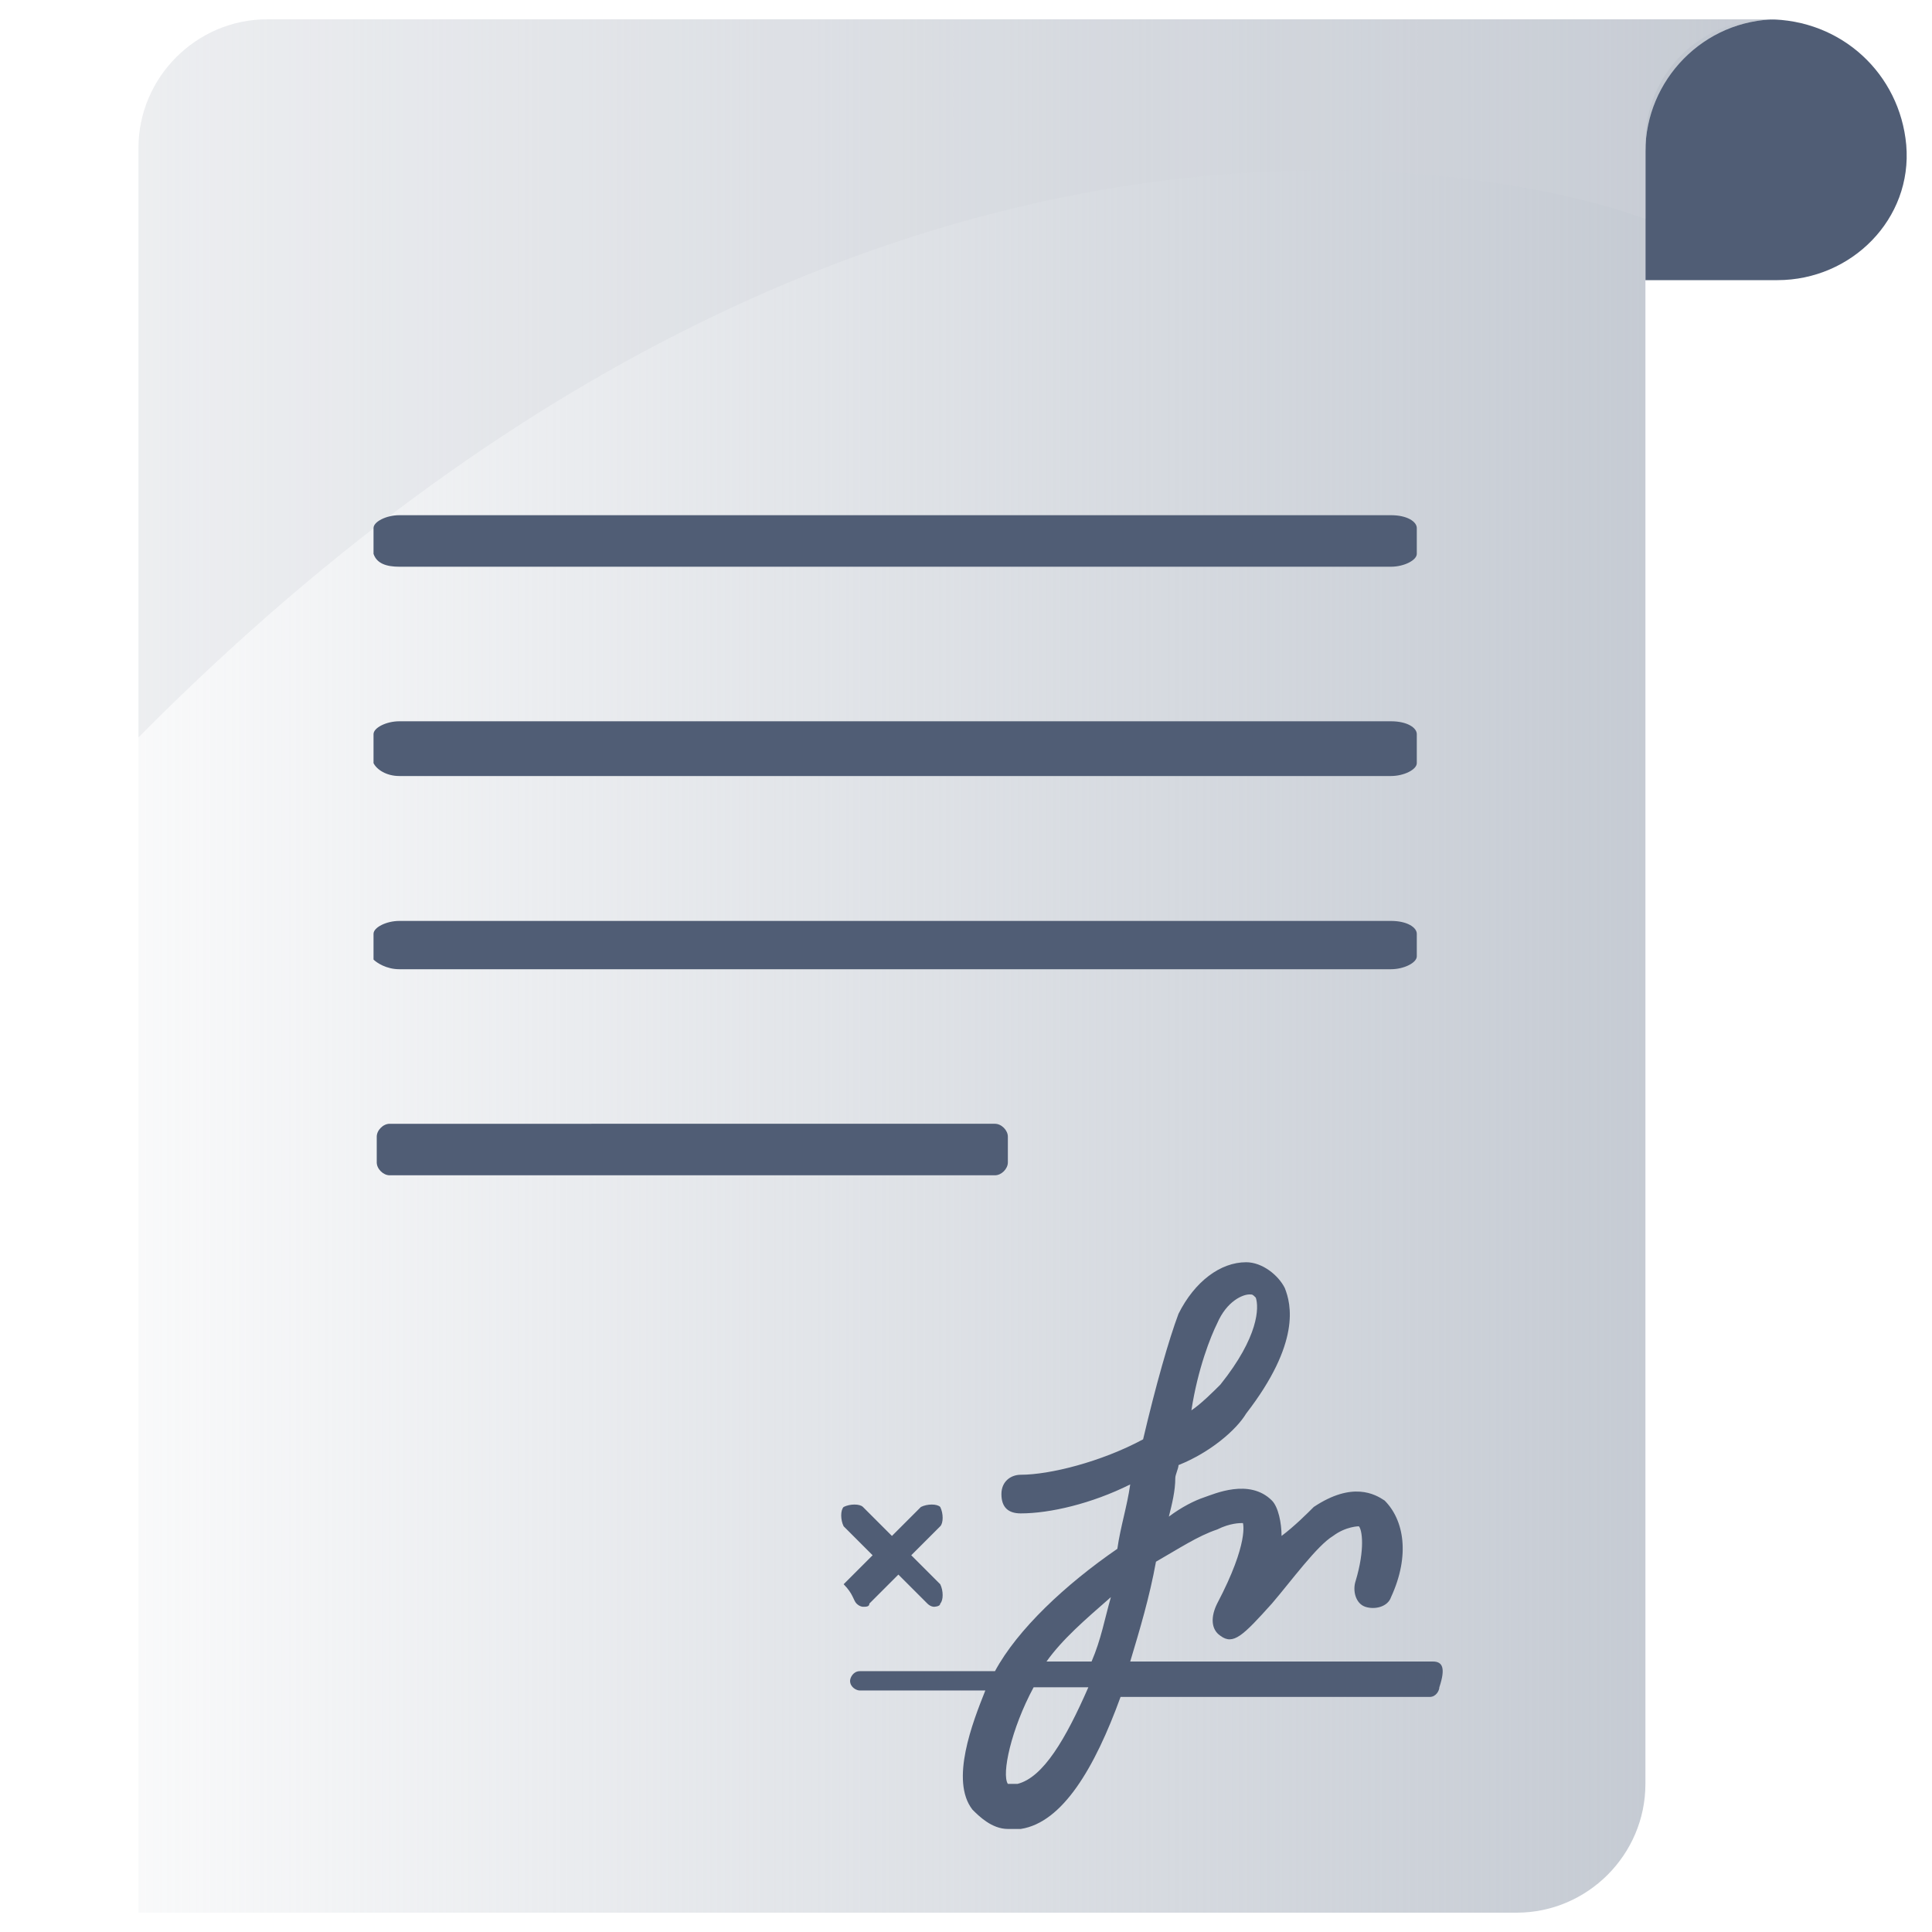
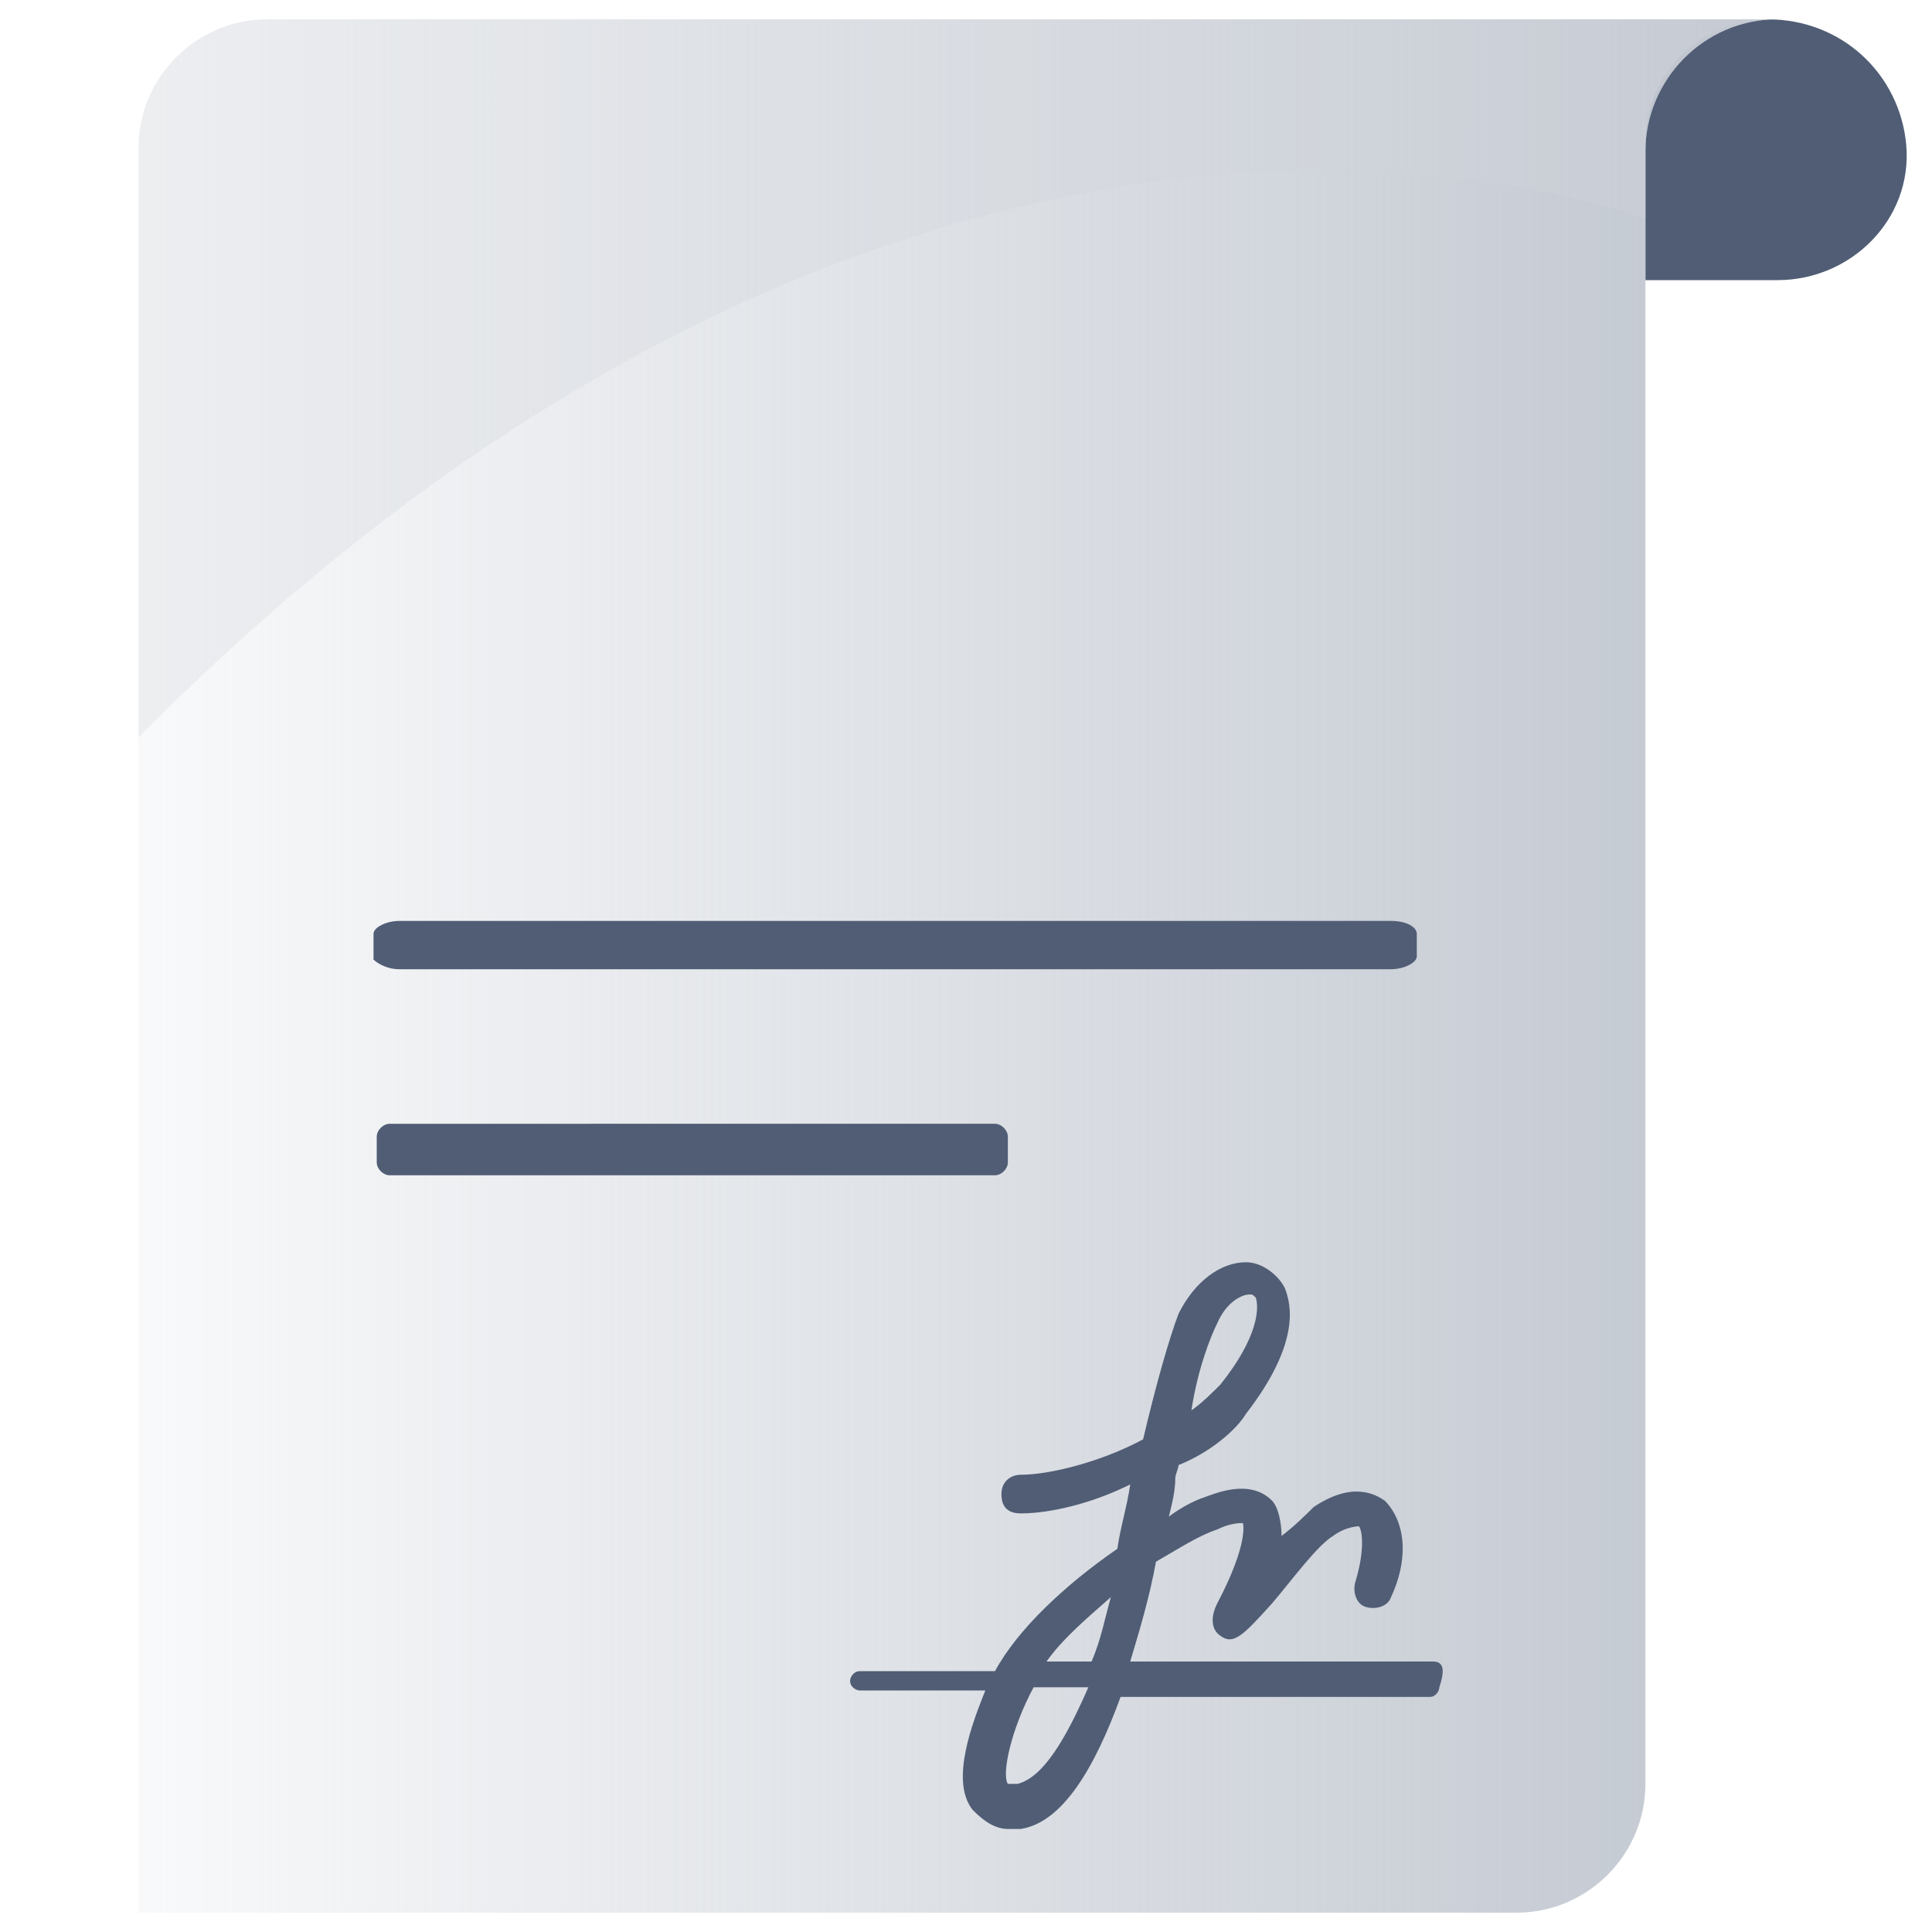
<svg xmlns="http://www.w3.org/2000/svg" version="1.1" id="Layer_1" x="0px" y="0px" viewBox="0 0 60 60" style="enable-background:new 0 0 60 60;" xml:space="preserve">
  <style type="text/css">
	.st0{fill:#505D75;}
	.st1{fill:url(#SVGID_1_);}
	.st2{opacity:0.3;fill:#CFD4DB;}
</style>
  <g>
    <path class="st0" d="M54.9,0.6L54.9,0.6c-2.1,0-3.8,1.7-3.8,3.8v4.3h4.1c2.3,0,4.2-1.9,4-4.2C59,2.3,57.2,0.6,54.9,0.6z" />
    <linearGradient id="SVGID_1_" gradientUnits="userSpaceOnUse" x1="4.305" y1="30" x2="55.235" y2="30">
      <stop offset="0" style="stop-color:#C1C7D0;stop-opacity:0.1" />
      <stop offset="1" style="stop-color:#C1C7D0" />
    </linearGradient>
    <path class="st1" d="M8.3,0.6L8.3,0.6c-2.2,0-4,1.8-4,4l0,0v54.8h42.8l0,0l0,0c2.2,0,4-1.8,4-4l0,0V4.7c0-2.2,1.8-4.1,4.1-4.1H8.3z   " />
    <path class="st2" d="M51.1,6.8V4.7c0-2.2,1.8-4.1,4.1-4.1H8.3c-2.2,0-4,1.8-4,4v18.3C29-2,51.1,6.8,51.1,6.8z" />
-     <path class="st0" d="M12.4,17.6h30.8c0.4,0,0.8-0.2,0.8-0.4v-0.8c0-0.2-0.3-0.4-0.8-0.4H12.4c-0.4,0-0.8,0.2-0.8,0.4v0.8   C11.7,17.5,12,17.6,12.4,17.6z" />
-     <path class="st0" d="M12.4,24.1h30.8c0.4,0,0.8-0.2,0.8-0.4v-0.9c0-0.2-0.3-0.4-0.8-0.4H12.4c-0.4,0-0.8,0.2-0.8,0.4v0.9   C11.7,23.9,12,24.1,12.4,24.1z" />
    <path class="st0" d="M12.4,30.1h30.8c0.4,0,0.8-0.2,0.8-0.4V29c0-0.2-0.3-0.4-0.8-0.4H12.4c-0.4,0-0.8,0.2-0.8,0.4v0.8   C11.7,29.9,12,30.1,12.4,30.1z" />
    <path class="st0" d="M12.1,36.5h18.8c0.2,0,0.4-0.2,0.4-0.4v-0.8c0-0.2-0.2-0.4-0.4-0.4H12.1c-0.2,0-0.4,0.2-0.4,0.4v0.8   C11.7,36.3,11.9,36.5,12.1,36.5z" />
    <g>
      <path class="st0" d="M44.5,51.6h-9.4c0.3-1,0.6-2,0.8-3.1c0.7-0.4,1.3-0.8,1.9-1c0.4-0.2,0.7-0.2,0.8-0.2l0,0c0,0,0.2,0.6-0.8,2.5    c-0.2,0.4-0.2,0.8,0.1,1c0.4,0.3,0.7,0,1.6-1c0.6-0.7,1.4-1.8,1.9-2.1c0.4-0.3,0.8-0.3,0.8-0.3c0.1,0.1,0.2,0.7-0.1,1.7    c-0.1,0.3,0,0.7,0.3,0.8c0.3,0.1,0.7,0,0.8-0.3c0.6-1.3,0.4-2.4-0.2-3c-0.3-0.2-1-0.6-2.2,0.2c-0.2,0.2-0.6,0.6-1,0.9    c0-0.4-0.1-0.9-0.3-1.1c-0.7-0.7-1.8-0.2-2.1-0.1c-0.3,0.1-0.7,0.3-1.1,0.6c0.1-0.4,0.2-0.8,0.2-1.2c0-0.1,0.1-0.3,0.1-0.4    c1-0.4,1.8-1.1,2.1-1.6c1.7-2.2,1.4-3.4,1.2-3.9c-0.2-0.4-0.7-0.8-1.2-0.8c-0.8,0-1.6,0.6-2.1,1.6c-0.3,0.8-0.7,2.2-1.1,3.9    c-1.3,0.7-2.9,1.1-3.8,1.1c-0.3,0-0.6,0.2-0.6,0.6s0.2,0.6,0.6,0.6c0.9,0,2.2-0.3,3.4-0.9c-0.1,0.7-0.3,1.3-0.4,2    c-1.6,1.1-3.1,2.5-3.8,3.8h-4.2c-0.2,0-0.3,0.2-0.3,0.3c0,0.2,0.2,0.3,0.3,0.3h3.9c-0.4,1-1.1,2.8-0.4,3.7    c0.2,0.2,0.6,0.6,1.1,0.6c0.1,0,0.2,0,0.4,0c1.3-0.2,2.3-1.9,3.1-4.1h9.6c0.2,0,0.3-0.2,0.3-0.3C44.9,51.8,44.8,51.6,44.5,51.6z     M37.8,41.1c0.3-0.7,0.8-0.9,1-0.9c0.1,0,0.1,0,0.2,0.1c0.1,0.3,0.1,1.2-1.1,2.7c-0.2,0.2-0.6,0.6-0.9,0.8    C37.2,42.5,37.6,41.5,37.8,41.1z M34.5,49.6c-0.2,0.7-0.3,1.3-0.6,2h-1.4C33,50.9,33.7,50.3,34.5,49.6z M31.6,55.4    c-0.2,0-0.3,0-0.3,0c-0.2-0.3,0.1-1.7,0.8-3h1.7C33.1,54,32.4,55.2,31.6,55.4z" />
-       <path class="st0" d="M26.6,49.8c0.1,0.1,0.2,0.1,0.2,0.1c0.1,0,0.2,0,0.2-0.1l0.9-0.9l0.9,0.9c0.1,0.1,0.2,0.1,0.2,0.1    s0.2,0,0.2-0.1c0.1-0.1,0.1-0.4,0-0.6l-0.9-0.9l0.9-0.9c0.1-0.1,0.1-0.4,0-0.6c-0.1-0.1-0.4-0.1-0.6,0l-0.9,0.9l-0.9-0.9    c-0.1-0.1-0.4-0.1-0.6,0c-0.1,0.1-0.1,0.4,0,0.6l0.9,0.9l-0.9,0.9C26.5,49.5,26.5,49.7,26.6,49.8z" />
    </g>
  </g>
</svg>